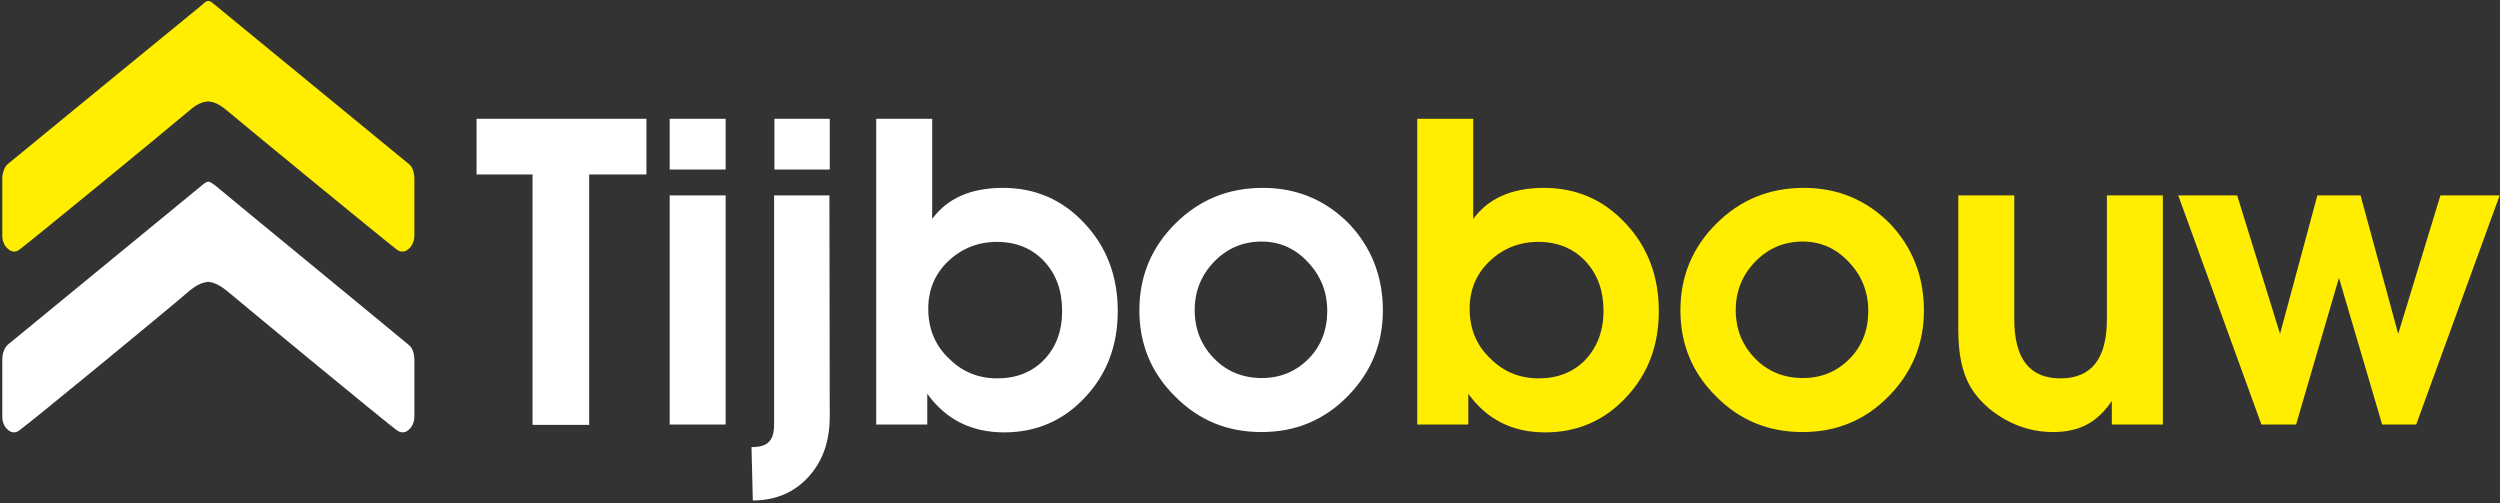
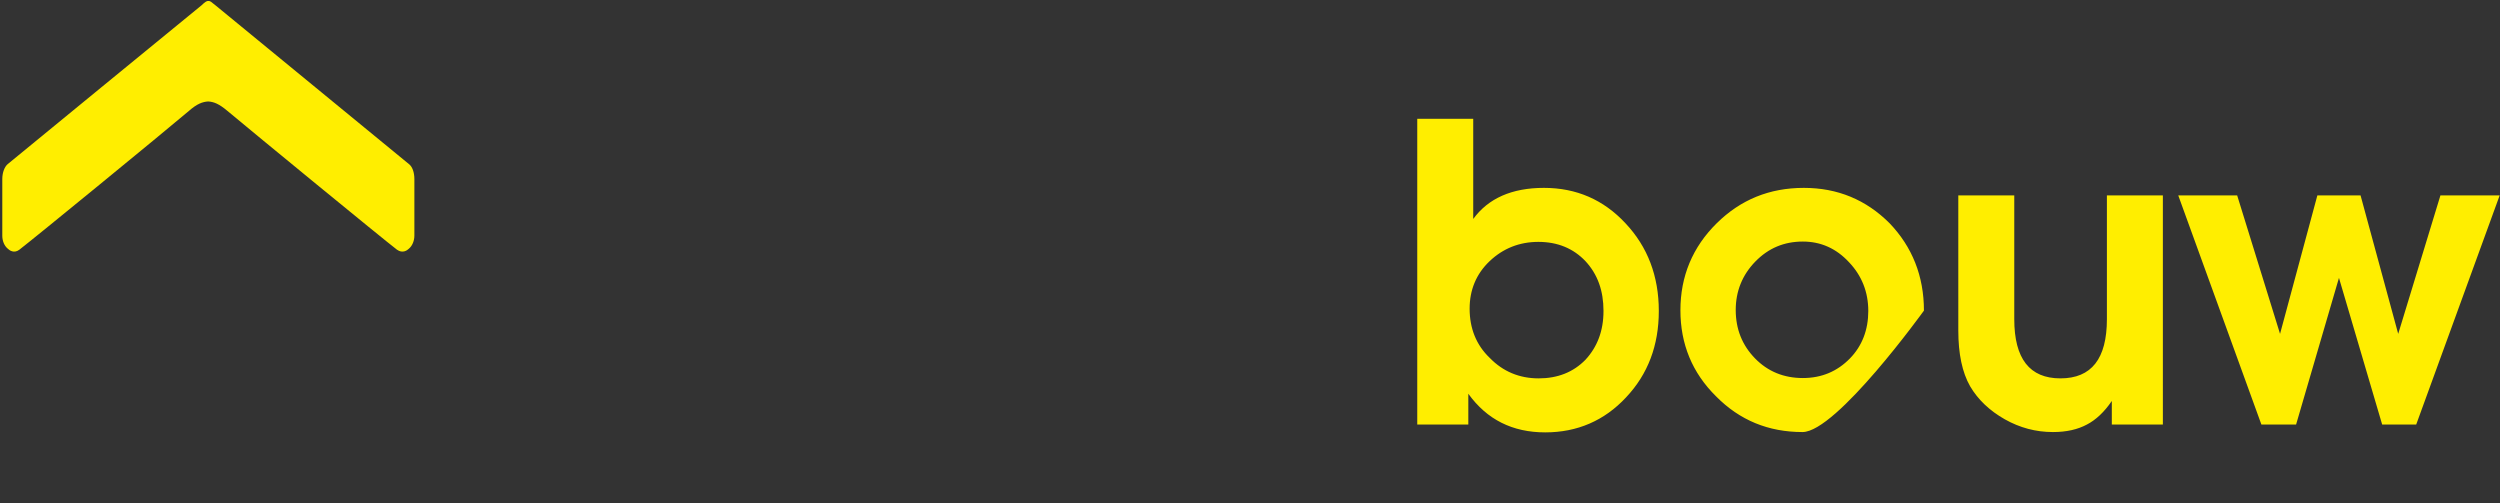
<svg xmlns="http://www.w3.org/2000/svg" version="1.1" id="Layer_1" shape-rendering="geometricPrecision" x="0px" y="0px" viewBox="0 0 763.8 153.7" style="enable-background:new 0 0 763.8 153.7;" xml:space="preserve">
  <rect x="0" y="0" width="763.8" height="153.7" fill="#333333" stroke="none" />
  <style type="text/css"> .st0{fill:#FFFFFF;} .st1{fill:#FFEE00;} </style>
-   <path class="st0" d="M405.5,95c0-5.8-2-10.8-5.9-14.9c-3.9-4.2-8.6-6.3-14.1-6.3c-5.7,0-10.5,2-14.5,6.1s-6,9.1-6,14.8 c0,5.9,2,10.8,5.9,14.8s8.8,6,14.6,6c5.7,0,10.5-2,14.4-6C403.6,105.7,405.5,100.8,405.5,95 M422.5,94.9c0,10.1-3.6,18.9-10.8,26.2 c-7.2,7.3-15.9,10.9-26.3,10.9s-19.2-3.6-26.4-10.9c-7.3-7.2-10.9-16-10.9-26.3c0-10.4,3.7-19.3,11.1-26.6 c7.3-7.2,16.1-10.8,26.6-10.8c10.3,0,19,3.6,26.2,10.8C418.9,75.4,422.5,84.3,422.5,94.9z M324.5,95c0-6.2-1.8-11.2-5.5-15.2 c-3.7-3.9-8.5-5.9-14.4-5.9c-5.8,0-10.8,2-14.9,5.9s-6.1,8.8-6.1,14.5c0,6,2,11.1,6.2,15.1c4,4.1,9,6.2,14.9,6.2 c5.8,0,10.6-1.9,14.3-5.7C322.7,106,324.5,101.1,324.5,95z M341.5,95c0,10.5-3.3,19.3-10,26.4c-6.6,7.1-14.9,10.7-24.7,10.7 c-10,0-17.8-3.9-23.5-11.8v9.4h-15.6V36.3h17.1v30.6c4.6-6.3,11.8-9.5,21.6-9.5c9.9,0,18.2,3.6,24.9,10.8 C338.1,75.4,341.5,84.4,341.5,95z M253.5,127.3c0,7.6-2.2,13.7-6.5,18.4c-4.4,4.8-10.1,7.2-17,7.2l-0.4-16.3c2.5,0,4.3-0.5,5.3-1.6 c1.1-1.1,1.6-2.8,1.6-5.3v-70h16.9L253.5,127.3L253.5,127.3z M253.5,51.8h-16.9V36.3h16.9V51.8z M221.7,129.7h-17.1v-70h17.1V129.7z M221.7,51.8h-17.1V36.3h17.1V51.8z M197.5,53.3H180v76.5h-17.3V53.3h-17.1v-17h51.9V53.3z" />
-   <path class="st1" d="M763.7,59.7l-25.5,70h-10.4l-13.2-44.8l-13.1,44.8h-10.6l-25.4-70h18l13.1,42.3L708,59.7h13.2l11.5,42.3 l12.9-42.3H763.7z M660.8,129.7h-15.6v-7.2c-2.3,3.4-4.9,5.8-7.6,7.2c-2.8,1.5-6.2,2.3-10.4,2.3c-5.2,0-10.1-1.3-14.7-3.9 c-4.6-2.6-8.2-6-10.6-10.1c-2.4-4.2-3.6-9.9-3.6-17V59.7h17.1v37.8c0,12.1,4.7,18.1,14.1,18.1c9.5,0,14.2-6,14.2-18.1V59.7h17.1 V129.7z M570.8,95c0-5.8-2-10.8-5.9-14.9c-3.9-4.2-8.6-6.3-14.1-6.3c-5.7,0-10.5,2-14.5,6.1s-6,9.1-6,14.8c0,5.9,2,10.8,5.9,14.8 s8.8,6,14.6,6c5.7,0,10.5-2,14.4-6C568.9,105.7,570.8,100.8,570.8,95z M587.8,94.9c0,10.1-3.6,18.9-10.8,26.2S561.1,132,550.7,132 c-10.4,0-19.2-3.6-26.4-10.9c-7.3-7.2-10.9-16-10.9-26.3c0-10.4,3.7-19.3,11.1-26.6c7.3-7.2,16.1-10.8,26.6-10.8 c10.3,0,19,3.6,26.2,10.8C584.2,75.4,587.8,84.3,587.8,94.9z M489.9,95c0-6.2-1.8-11.2-5.5-15.2c-3.7-3.9-8.5-5.9-14.4-5.9 c-5.8,0-10.8,2-14.9,5.9s-6.1,8.8-6.1,14.5c0,6,2,11.1,6.2,15.1c4,4.1,9,6.2,14.9,6.2c5.8,0,10.6-1.9,14.3-5.7 C488,106,489.9,101.1,489.9,95z M506.8,95c0,10.5-3.3,19.3-10,26.4c-6.6,7.1-14.9,10.7-24.7,10.7c-10,0-17.8-3.9-23.5-11.8v9.4H433 V36.3h17.1v30.6c4.6-6.3,11.8-9.5,21.6-9.5c9.9,0,18.2,3.6,24.9,10.8C503.4,75.4,506.8,84.4,506.8,95z" />
-   <path class="st0" d="M65.8,56.7c-1.2-0.9-1.6-1.1-2-1.2h-0.1c0,0-0.1,0-0.2,0c-0.3,0.1-0.9,0.3-1.9,1.2c-3,2.5-59.2,48.6-59.2,48.6 c-1,0.9-1.7,2.6-1.7,4.6v17.4c0,1.6,0.6,3.1,1.7,4c0.5,0.5,1.9,1.4,3.5,0.2c4.2-3.1,43.9-35.7,51.8-42.5c2.5-2.1,4.2-2.7,5.9-2.9 c1.7,0.2,3.3,0.8,5.9,2.9c8,6.7,47.6,39.4,51.8,42.5c1.7,1.2,3.1,0.3,3.6-0.2c1.1-1,1.7-2.4,1.7-4V110c0-2-0.6-3.8-1.7-4.6 C124.9,105.3,68.7,59.2,65.8,56.7" />
+   <path class="st1" d="M763.7,59.7l-25.5,70h-10.4l-13.2-44.8l-13.1,44.8h-10.6l-25.4-70h18l13.1,42.3L708,59.7h13.2l11.5,42.3 l12.9-42.3H763.7z M660.8,129.7h-15.6v-7.2c-2.3,3.4-4.9,5.8-7.6,7.2c-2.8,1.5-6.2,2.3-10.4,2.3c-5.2,0-10.1-1.3-14.7-3.9 c-4.6-2.6-8.2-6-10.6-10.1c-2.4-4.2-3.6-9.9-3.6-17V59.7h17.1v37.8c0,12.1,4.7,18.1,14.1,18.1c9.5,0,14.2-6,14.2-18.1V59.7h17.1 V129.7z M570.8,95c0-5.8-2-10.8-5.9-14.9c-3.9-4.2-8.6-6.3-14.1-6.3c-5.7,0-10.5,2-14.5,6.1s-6,9.1-6,14.8c0,5.9,2,10.8,5.9,14.8 s8.8,6,14.6,6c5.7,0,10.5-2,14.4-6C568.9,105.7,570.8,100.8,570.8,95z M587.8,94.9S561.1,132,550.7,132 c-10.4,0-19.2-3.6-26.4-10.9c-7.3-7.2-10.9-16-10.9-26.3c0-10.4,3.7-19.3,11.1-26.6c7.3-7.2,16.1-10.8,26.6-10.8 c10.3,0,19,3.6,26.2,10.8C584.2,75.4,587.8,84.3,587.8,94.9z M489.9,95c0-6.2-1.8-11.2-5.5-15.2c-3.7-3.9-8.5-5.9-14.4-5.9 c-5.8,0-10.8,2-14.9,5.9s-6.1,8.8-6.1,14.5c0,6,2,11.1,6.2,15.1c4,4.1,9,6.2,14.9,6.2c5.8,0,10.6-1.9,14.3-5.7 C488,106,489.9,101.1,489.9,95z M506.8,95c0,10.5-3.3,19.3-10,26.4c-6.6,7.1-14.9,10.7-24.7,10.7c-10,0-17.8-3.9-23.5-11.8v9.4H433 V36.3h17.1v30.6c4.6-6.3,11.8-9.5,21.6-9.5c9.9,0,18.2,3.6,24.9,10.8C503.4,75.4,506.8,84.4,506.8,95z" />
  <path class="st1" d="M124.9,50.1c0,0-56.2-46.1-59.1-48.5c-1.2-1-1.6-1.3-2-1.3l0,0h-0.1c0,0-0.1,0-0.2,0l0,0 c-0.3,0-0.9,0.3-1.9,1.3C58.6,4,2.4,50.1,2.4,50.1c-1,0.8-1.7,2.6-1.7,4.6V72c0,1.6,0.6,3.1,1.7,4c0.5,0.5,1.9,1.5,3.5,0.3 c4.2-3.2,43.9-35.7,51.8-42.4c2.5-2.2,4.2-2.8,5.9-2.9c1.7,0.1,3.3,0.7,5.9,2.9c8,6.7,47.6,39.2,51.8,42.4c1.7,1.2,3.1,0.2,3.6-0.3 c1.1-0.9,1.7-2.5,1.7-4V54.7C126.6,52.7,126,50.9,124.9,50.1" />
</svg>